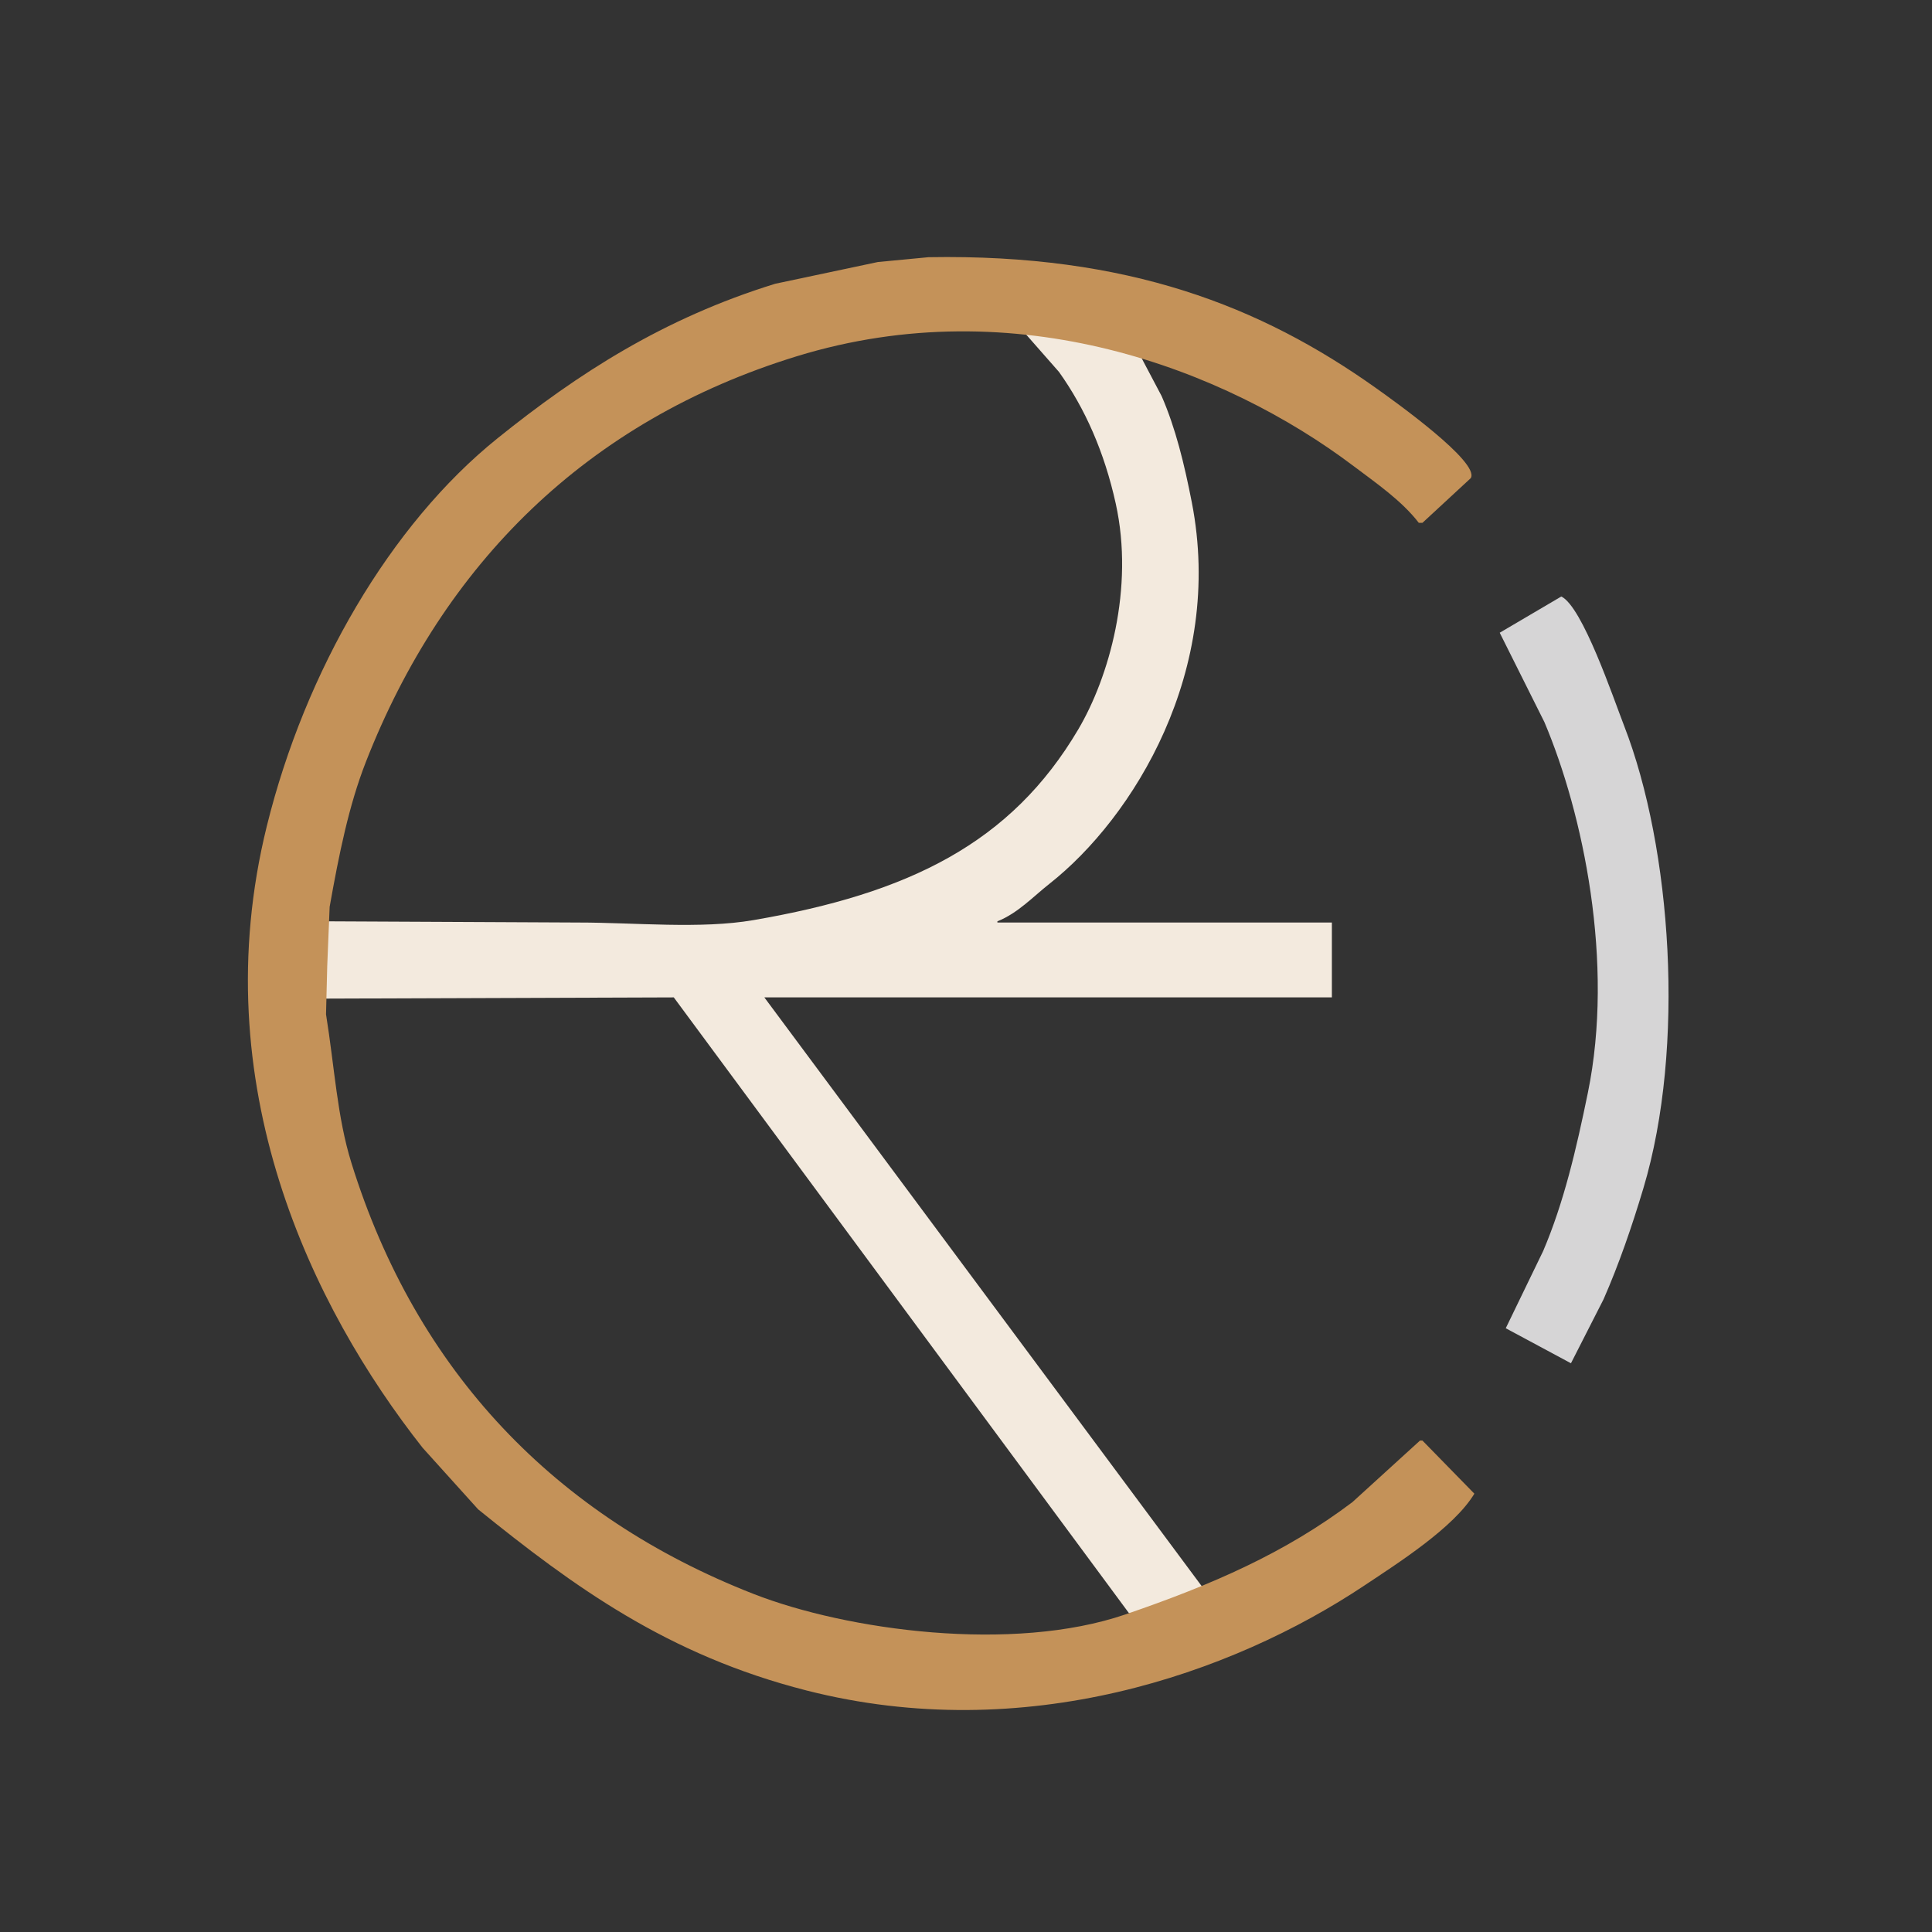
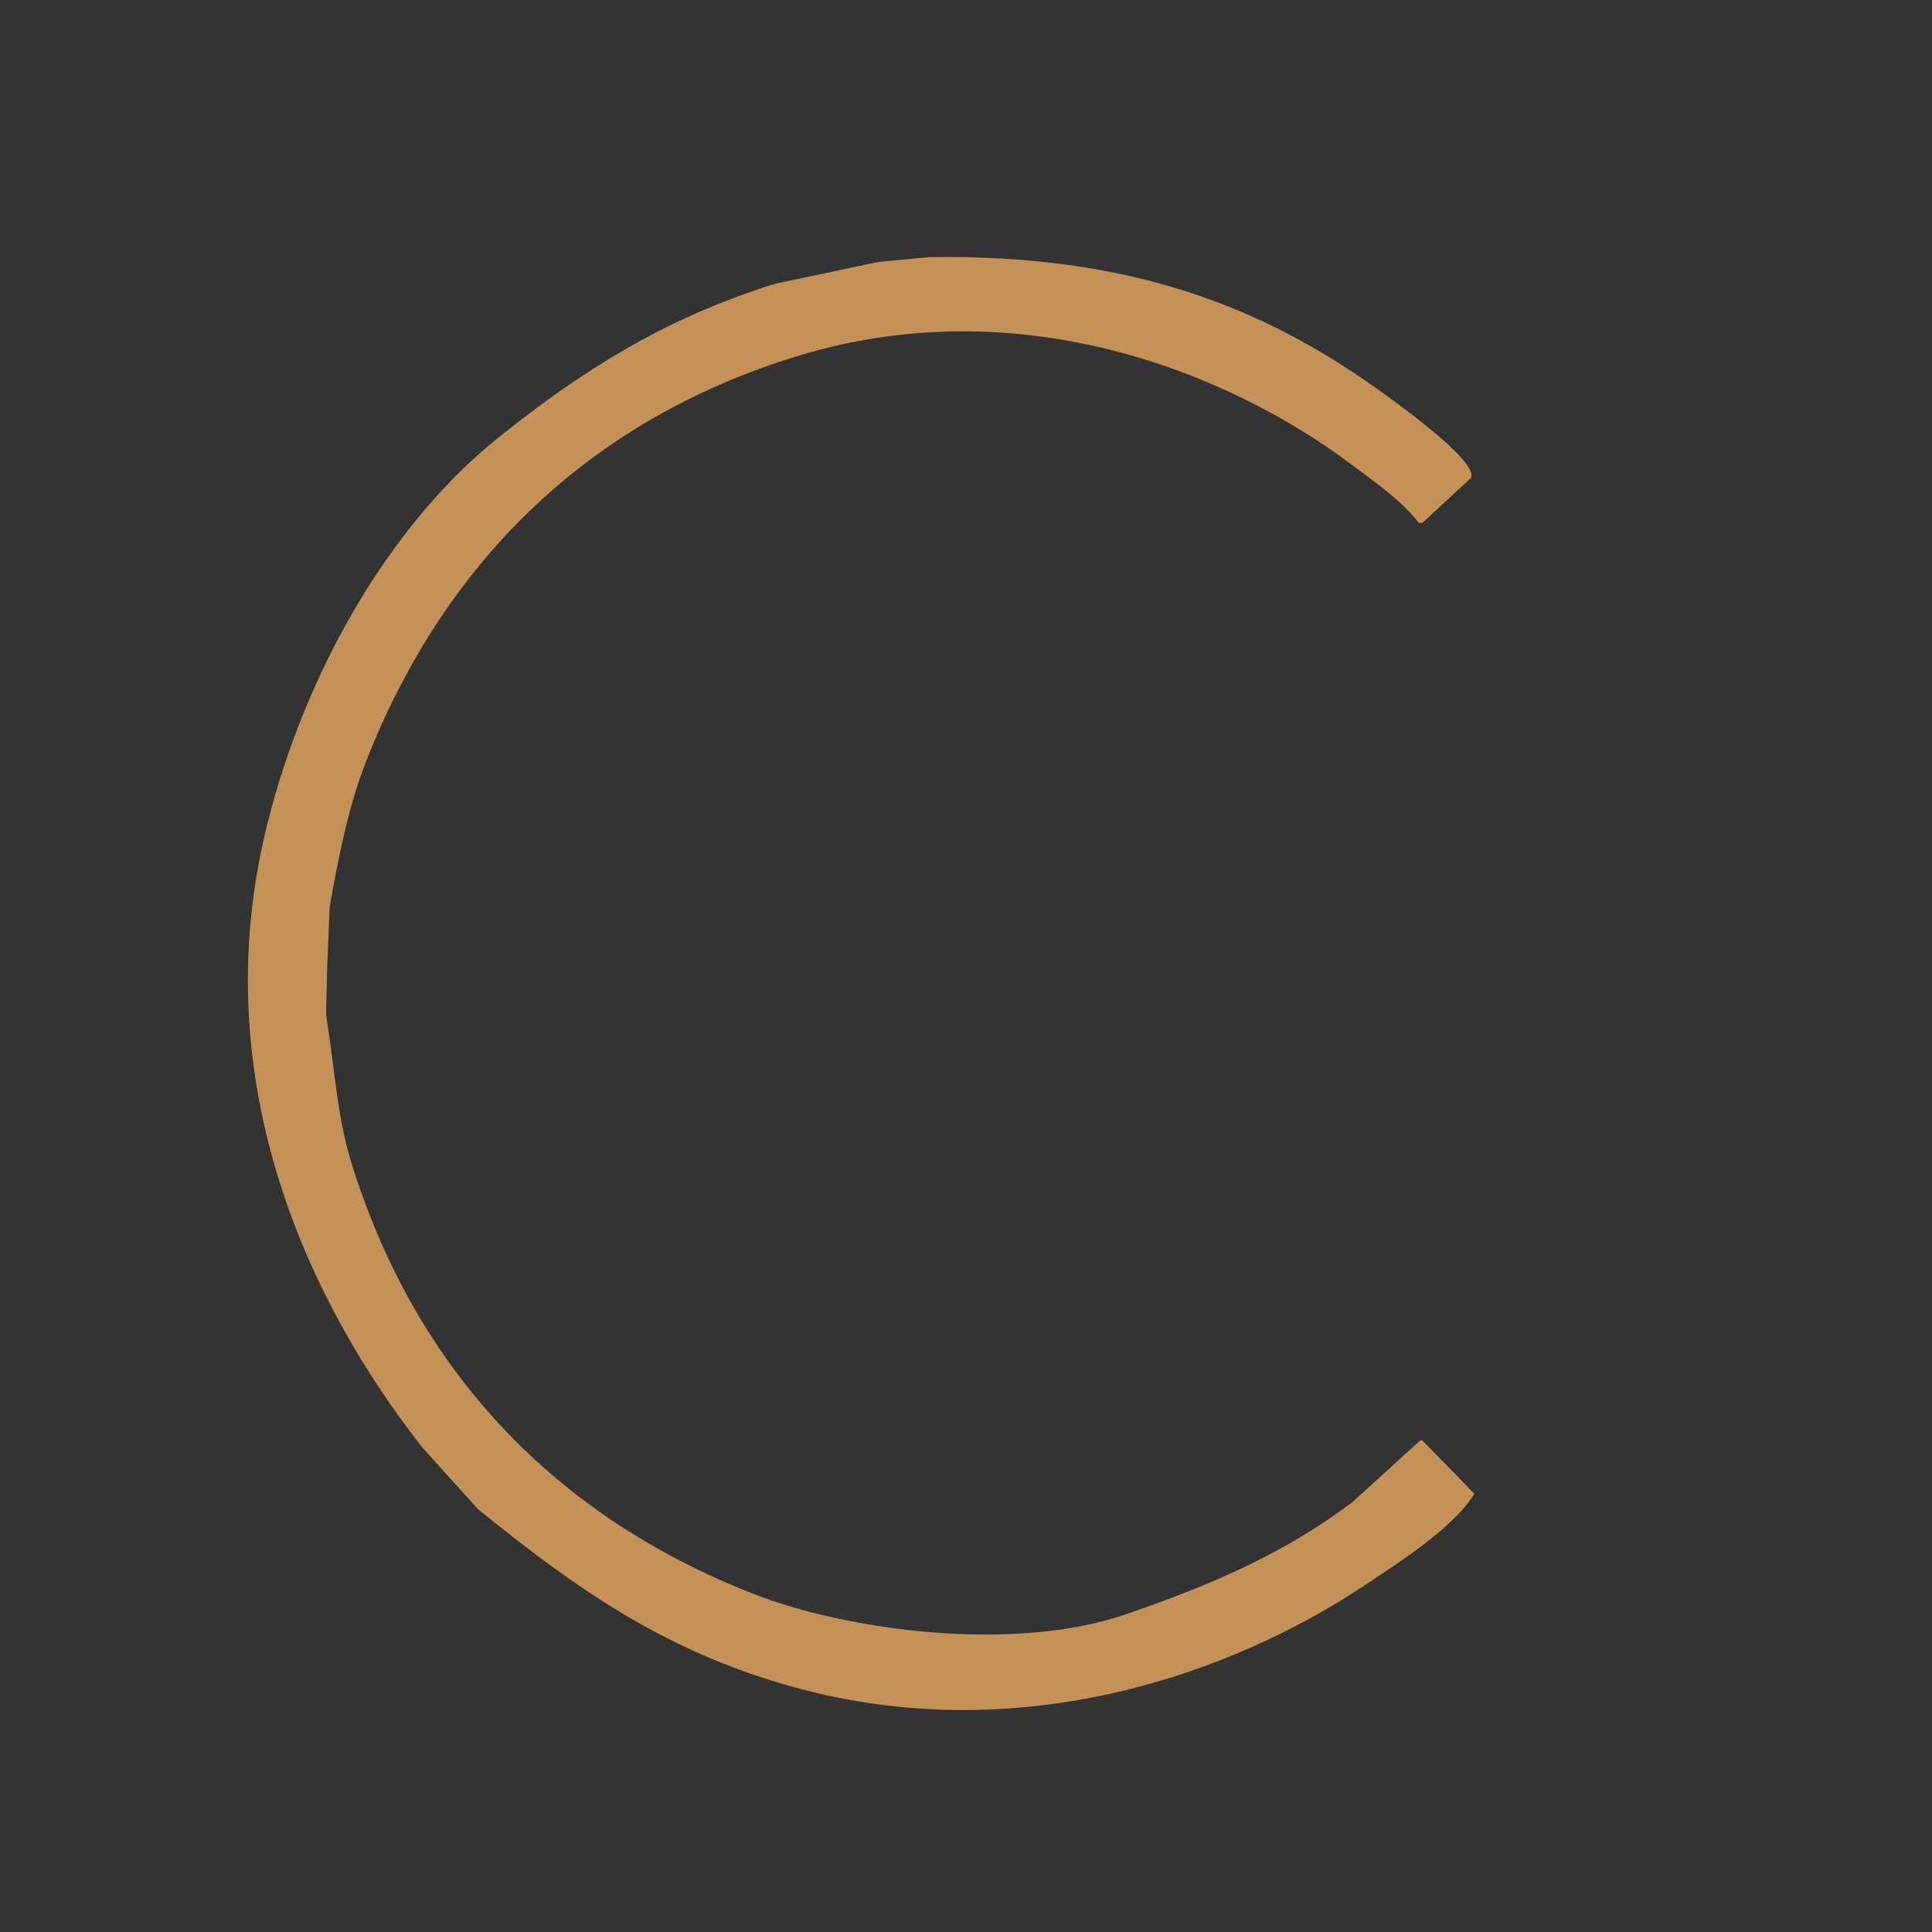
<svg xmlns="http://www.w3.org/2000/svg" id="C" width="400" height="400" viewBox="0 0 1600 1600">
  <rect x="0" y="0" width="1600" height="1600" fill="#333333" stroke="none" />
  <defs>
    <style>
      .cls-1 {
        fill: #f3eade;
      }

      .cls-1, .cls-2, .cls-3 {
        fill-rule: evenodd;
      }

      .cls-2 {
        fill: #d6d5d6;
      }

      .cls-3 {
        fill: #c49259;
      }
    </style>
  </defs>
-   <path id="Color_Fill_3" data-name="Color Fill 3" class="cls-1" d="M1103,764v62H633q181.982,244.976,364,490v1c-21.289,4.18-37.96,17.24-62,19Q746.519,1081.03,558,826l-289,1q1-32,2-64l208,1c47.218,0,101.15,5.539,145-2,128.938-22.169,213.4-63.765,269-158,25.355-42.976,46.538-116.742,31-187-9.436-42.665-25.3-78.538-47-109l-29-33c34.691,2.656,64.412,12.72,95,17l19,36c11.563,26.514,18.787,56.216,25,88,27.23,139.286-48.449,261.227-118,316-13.27,10.45-26.192,24.376-43,31v1h277Z" />
-   <path id="Color_Fill_2" data-name="Color Fill 2" class="cls-2" d="M1293,494c17.55,8.377,43.1,84.1,52,107,39.4,101.381,50.94,266.283,16,383-9.52,31.81-20.24,62.92-33,92q-13.5,26.49-27,53-27-14.505-54-29,15.495-31.995,31-64c17.01-39.867,27.33-83.859,37-131,22.08-107.662-3.87-231.181-36-307q-18.495-37-37-74Z" />
  <path id="Color_Fill_1" data-name="Color Fill 1" class="cls-3" d="M769,213c165.542-2.875,275.44,40.92,370,108,15.3,10.854,87.05,62,79,75q-19.995,18.5-40,37h-3c-14.18-18.41-35.37-32.942-54-47-106.71-80.526-279.73-146.615-461-91C486,348.385,367.073,467.189,303,631c-14.1,36.041-22.246,76.39-30,120q-1,24.5-2,49-0.5,20-1,40c7.15,44.487,9.186,84.993,21,123,53.865,173.29,169.417,293.02,333,357,77.506,30.31,214.655,48.96,308,17,72.25-24.74,132.42-51.04,188-93q27.99-25.5,56-51h2q21.495,22.005,43,44c-16.79,27.99-63.18,57.45-91,76-110.22,73.48-281.358,133.03-462,87-115.412-29.41-192.861-86.12-272-150q-23-25.5-46-51c-91.22-115.76-181.99-300.544-129-515,31.711-128.338,102.276-249.625,191-321,66.737-53.687,137.352-99.381,230-128l85-18Z" />
</svg>